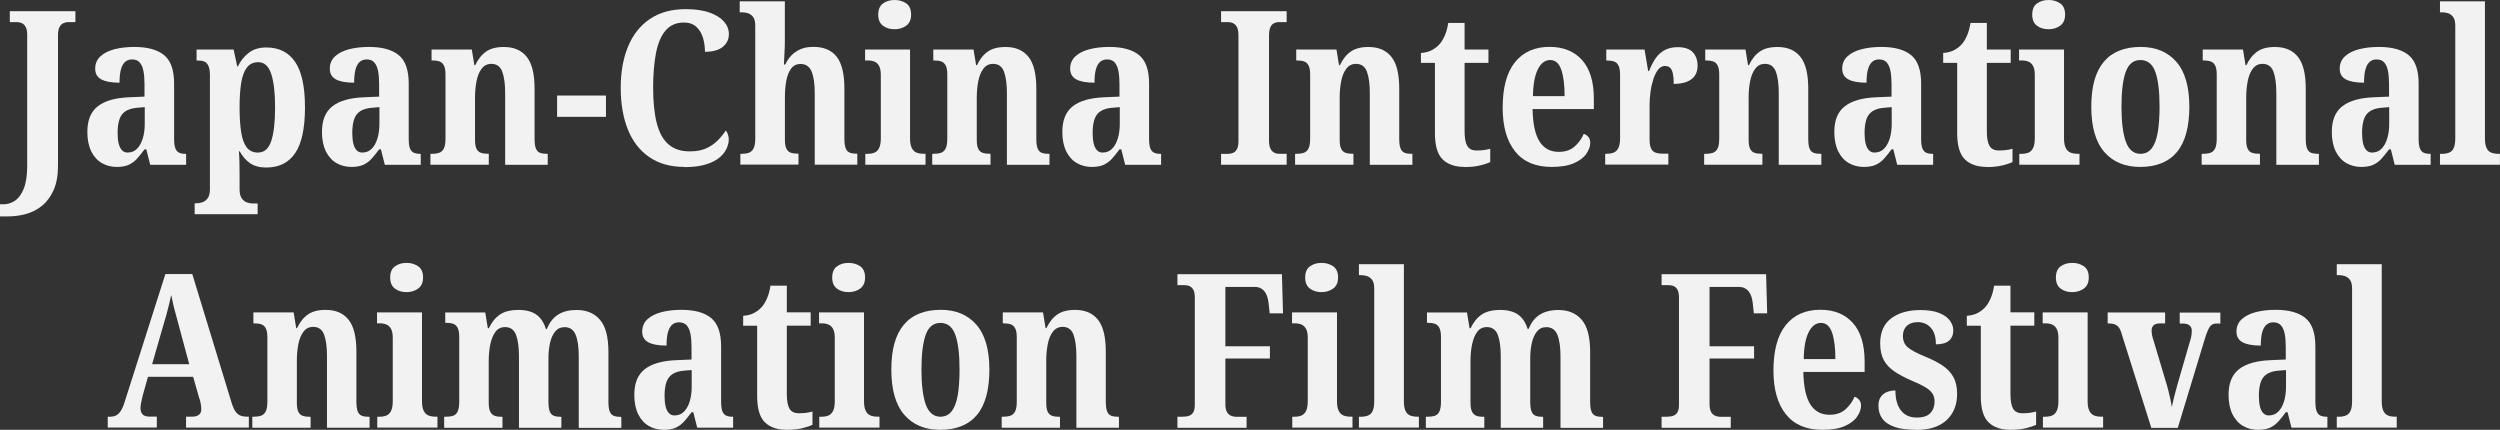
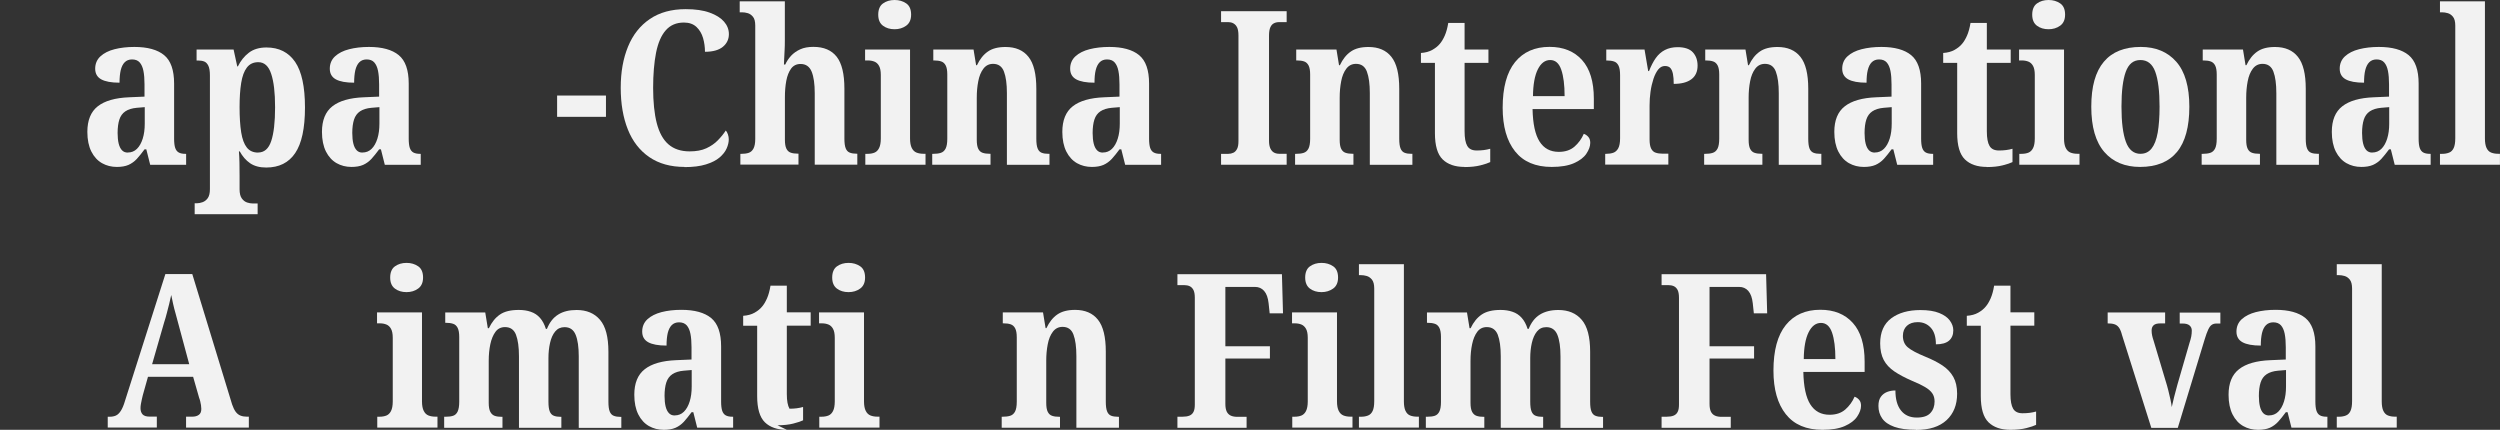
<svg xmlns="http://www.w3.org/2000/svg" id="_レイヤー_2" data-name="レイヤー 2" viewBox="0 0 418.14 71.89">
  <rect x="0" y="0" width="418.14" height="71.89" fill="#333333" stroke="none" />
  <defs>
    <style>
      .cls-1 {
        fill: #f2f2f2;
      }
    </style>
  </defs>
  <g id="_レイヤー_1-2" data-name="レイヤー 1">
    <g>
-       <path class="cls-1" d="M0,36.19v-2.02h.58c.67,0,1.31-.2,1.91-.59.6-.4,1.09-1.07,1.48-2.01.38-.95.58-2.23.58-3.83V5.83c0-.55-.08-.98-.25-1.3-.17-.31-.38-.53-.63-.65-.25-.12-.52-.18-.81-.18h-1.22v-1.83h10.97v1.83h-1.22c-.29,0-.56.07-.83.2-.26.13-.47.35-.63.67-.16.31-.23.77-.23,1.37v21.77c0,1.61-.24,2.96-.72,4.05-.48,1.09-1.12,1.97-1.92,2.63-.8.66-1.71,1.13-2.72,1.4-1.01.28-2.04.41-3.09.41H0Z" />
      <path class="cls-1" d="M19.54,27.92c-.91,0-1.74-.21-2.48-.63-.74-.42-1.34-1.07-1.78-1.94-.44-.88-.67-1.97-.67-3.29,0-1.94.58-3.37,1.74-4.28,1.16-.91,2.92-1.42,5.27-1.51l2.55-.11v-2.05c0-.89-.06-1.64-.18-2.25-.12-.61-.33-1.08-.63-1.42-.3-.34-.73-.5-1.28-.5-.5,0-.91.16-1.22.47s-.53.76-.67,1.33c-.13.58-.2,1.27-.2,2.09-1.37,0-2.39-.19-3.06-.56-.67-.37-1.01-.96-1.01-1.78s.29-1.53.88-2.07c.59-.54,1.37-.94,2.36-1.19.98-.25,2.09-.38,3.31-.38,2.21,0,3.87.46,4.98,1.37s1.67,2.49,1.67,4.75v9.21c0,.67.06,1.19.18,1.55.12.36.32.62.59.77.28.16.65.23,1.13.23h.11v1.83h-6.01l-.65-2.59h-.29c-.46.62-.89,1.16-1.29,1.6-.41.44-.88.78-1.4,1.01-.53.23-1.19.34-1.98.34ZM21.37,25.51c.6,0,1.11-.2,1.53-.61.42-.41.74-.98.97-1.71.23-.73.34-1.57.34-2.5v-2.77l-1.33.11c-.79.07-1.43.27-1.91.59-.48.32-.82.79-1.01,1.39-.19.6-.29,1.34-.29,2.23,0,.7.06,1.29.18,1.78.12.49.31.86.56,1.12s.57.38.95.38Z" />
      <path class="cls-1" d="M32.56,35.8v-1.8h.36c.29,0,.61-.06.95-.18.35-.12.64-.35.88-.68.24-.34.36-.84.36-1.51V12.63c0-.74-.09-1.29-.27-1.65-.18-.36-.41-.59-.7-.7-.29-.11-.62-.16-1.01-.16h-.25v-1.83h6.19l.61,2.81h.11c.46-.94,1.07-1.7,1.83-2.28.77-.59,1.75-.88,2.95-.88,2.09,0,3.68.8,4.79,2.41,1.1,1.61,1.65,4.15,1.65,7.63s-.55,6.02-1.64,7.63c-1.09,1.61-2.7,2.41-4.84,2.41-1.1,0-2-.24-2.7-.72-.7-.48-1.27-1.14-1.73-1.98h-.14c.05.58.08,1.21.09,1.89.01.68.02,1.4.02,2.14v2.3c0,.7.13,1.21.38,1.55s.55.56.88.67c.34.11.64.16.9.16h.86v1.8h-10.54ZM43.17,25.51c1.03,0,1.76-.63,2.19-1.91s.65-3.15.65-5.65-.22-4.29-.65-5.59c-.43-1.31-1.15-1.96-2.16-1.96-.82,0-1.45.3-1.91.9-.46.6-.77,1.46-.95,2.57s-.27,2.46-.27,4.05c0,1.68.09,3.08.27,4.21.18,1.13.49,1.97.94,2.54.44.56,1.07.85,1.89.85Z" />
      <path class="cls-1" d="M58.78,27.92c-.91,0-1.74-.21-2.48-.63-.74-.42-1.34-1.07-1.78-1.94-.44-.88-.67-1.97-.67-3.29,0-1.94.58-3.37,1.74-4.28,1.16-.91,2.92-1.42,5.27-1.51l2.55-.11v-2.05c0-.89-.06-1.64-.18-2.25-.12-.61-.33-1.08-.63-1.42-.3-.34-.73-.5-1.28-.5-.5,0-.91.16-1.22.47s-.53.76-.67,1.33c-.13.58-.2,1.27-.2,2.09-1.37,0-2.39-.19-3.06-.56-.67-.37-1.01-.96-1.01-1.78s.29-1.53.88-2.07c.59-.54,1.37-.94,2.36-1.19.98-.25,2.09-.38,3.31-.38,2.21,0,3.87.46,4.98,1.37s1.67,2.49,1.67,4.75v9.21c0,.67.06,1.19.18,1.55.12.36.32.62.59.77s.65.23,1.13.23h.11v1.83h-6.01l-.65-2.59h-.29c-.46.62-.89,1.16-1.29,1.6-.41.44-.88.78-1.4,1.01-.53.23-1.19.34-1.98.34ZM60.62,25.51c.6,0,1.11-.2,1.53-.61.42-.41.74-.98.97-1.71.23-.73.34-1.57.34-2.5v-2.77l-1.33.11c-.79.07-1.43.27-1.91.59-.48.32-.82.79-1.01,1.39-.19.6-.29,1.34-.29,2.23,0,.7.06,1.29.18,1.78.12.49.31.86.56,1.12s.57.38.95.38Z" />
-       <path class="cls-1" d="M71.99,27.56v-1.83h.18c.48,0,.89-.05,1.24-.16.35-.11.62-.34.81-.7.19-.36.29-.91.29-1.66v-10.76c0-.67-.09-1.17-.27-1.51-.18-.34-.43-.56-.75-.67-.32-.11-.71-.16-1.17-.16h-.14v-1.83h6.73l.43,2.63h.14c.48-1.01,1.08-1.77,1.82-2.28.73-.52,1.72-.77,2.97-.77,1.68,0,2.96.55,3.83,1.65.88,1.1,1.31,2.88,1.31,5.32v8.35c0,.74.07,1.29.22,1.65.14.36.37.6.67.72.3.12.69.18,1.17.18h.14v1.83h-7.12v-11.98c0-1.53-.16-2.73-.49-3.6-.32-.86-.93-1.3-1.82-1.3-.67,0-1.21.27-1.62.81-.41.54-.7,1.24-.86,2.1-.17.86-.25,1.79-.25,2.77v7.02c0,.67.08,1.17.25,1.51s.41.56.74.67c.32.11.71.16,1.17.16h.14v1.83h-9.75Z" />
      <path class="cls-1" d="M93.18,19.54v-3.56h8.17v3.56h-8.17Z" />
      <path class="cls-1" d="M114.51,27.92c-2.35,0-4.32-.55-5.92-1.65s-2.79-2.64-3.58-4.62c-.79-1.98-1.19-4.3-1.19-6.96s.41-4.91,1.22-6.89c.81-1.98,2.03-3.52,3.65-4.62,1.62-1.1,3.62-1.65,5.99-1.65,1.61,0,2.94.19,4.01.58,1.07.38,1.87.89,2.41,1.51.54.62.81,1.32.81,2.09,0,.86-.34,1.57-1.01,2.12-.67.55-1.67.83-2.99.83,0-.79-.11-1.56-.32-2.3-.22-.74-.58-1.36-1.1-1.85-.52-.49-1.22-.74-2.1-.74-1.27,0-2.28.43-3.04,1.3-.76.86-1.29,2.11-1.62,3.74-.32,1.63-.49,3.6-.49,5.9s.2,4.32.61,5.9c.41,1.58,1.06,2.76,1.96,3.54s2.08,1.17,3.54,1.17c1.1,0,2.03-.17,2.79-.52.75-.35,1.4-.79,1.92-1.33.53-.54.97-1.08,1.33-1.64.14.14.26.36.36.65.1.29.14.56.14.83,0,.48-.12.99-.36,1.53-.24.54-.64,1.04-1.19,1.51s-1.31.85-2.27,1.15-2.16.45-3.6.45Z" />
      <path class="cls-1" d="M123.83,27.56v-1.83h.18c.46,0,.85-.05,1.19-.16.34-.11.61-.34.81-.7s.31-.9.31-1.62V4.28c0-.67-.12-1.16-.38-1.47-.25-.31-.55-.52-.88-.61-.34-.1-.65-.14-.94-.14h-.4V.22h7.55v6.62c0,.53-.01,1.05-.04,1.56-.02.52-.05.98-.07,1.4-.02.42-.04.75-.04.99h.22c.24-.53.56-1.01.97-1.46.41-.44.92-.8,1.53-1.08.61-.28,1.35-.41,2.21-.41,1.73,0,3.02.55,3.89,1.65.86,1.1,1.29,2.88,1.29,5.32v8.35c0,.74.07,1.29.22,1.65.14.36.37.6.68.72.31.12.7.18,1.15.18h.11v1.83h-7.12v-11.94c0-1.56-.17-2.76-.52-3.62-.35-.85-.97-1.28-1.85-1.28-.67,0-1.2.26-1.58.77-.38.52-.65,1.2-.81,2.05-.16.85-.23,1.78-.23,2.79v7.05c0,.67.08,1.17.25,1.51s.41.56.74.67c.32.11.71.16,1.17.16h.11v1.83h-9.71Z" />
      <path class="cls-1" d="M144.73,27.56v-1.83h.36c.46,0,.85-.07,1.17-.2.32-.13.58-.38.77-.76s.29-.91.29-1.6v-10.65c0-.65-.1-1.15-.29-1.49-.19-.35-.45-.59-.77-.72-.32-.13-.69-.2-1.1-.2h-.47v-1.83h7.52v14.89c0,.67.1,1.2.29,1.58.19.38.46.64.79.77s.72.2,1.15.2h.36v1.83h-10.07ZM149.62,4.89c-.77,0-1.42-.2-1.94-.59-.53-.4-.79-1.01-.79-1.85s.26-1.49.79-1.87,1.17-.58,1.94-.58,1.39.19,1.94.56c.55.37.83,1,.83,1.89,0,.84-.28,1.46-.83,1.85-.55.4-1.2.59-1.94.59Z" />
      <path class="cls-1" d="M155.92,27.56v-1.83h.18c.48,0,.89-.05,1.24-.16.35-.11.62-.34.81-.7s.29-.91.29-1.66v-10.76c0-.67-.09-1.17-.27-1.51-.18-.34-.43-.56-.76-.67s-.71-.16-1.17-.16h-.14v-1.83h6.73l.43,2.63h.14c.48-1.01,1.08-1.77,1.82-2.28.73-.52,1.72-.77,2.97-.77,1.68,0,2.96.55,3.83,1.65.88,1.1,1.31,2.88,1.31,5.32v8.35c0,.74.07,1.29.22,1.65.14.36.37.6.67.72s.69.18,1.17.18h.14v1.83h-7.12v-11.98c0-1.53-.16-2.73-.49-3.6-.32-.86-.93-1.3-1.82-1.3-.67,0-1.21.27-1.62.81-.41.54-.7,1.24-.86,2.1-.17.86-.25,1.79-.25,2.77v7.02c0,.67.08,1.17.25,1.51.17.34.41.56.74.67.32.11.71.16,1.17.16h.14v1.83h-9.75Z" />
      <path class="cls-1" d="M182.61,27.92c-.91,0-1.74-.21-2.48-.63-.74-.42-1.34-1.07-1.78-1.94-.44-.88-.67-1.97-.67-3.29,0-1.94.58-3.37,1.74-4.28,1.16-.91,2.92-1.42,5.27-1.51l2.55-.11v-2.05c0-.89-.06-1.64-.18-2.25-.12-.61-.33-1.08-.63-1.42s-.73-.5-1.28-.5c-.5,0-.91.16-1.22.47-.31.31-.53.76-.67,1.33s-.2,1.27-.2,2.09c-1.37,0-2.39-.19-3.06-.56-.67-.37-1.01-.96-1.01-1.78s.29-1.53.88-2.07,1.37-.94,2.36-1.19c.98-.25,2.09-.38,3.31-.38,2.21,0,3.87.46,4.98,1.37s1.67,2.49,1.67,4.75v9.21c0,.67.06,1.19.18,1.55.12.36.32.62.59.77.28.16.65.23,1.13.23h.11v1.83h-6.01l-.65-2.59h-.29c-.46.62-.89,1.16-1.29,1.6-.41.44-.88.78-1.4,1.01-.53.23-1.19.34-1.98.34ZM184.45,25.51c.6,0,1.11-.2,1.53-.61.42-.41.74-.98.97-1.71.23-.73.34-1.57.34-2.5v-2.77l-1.33.11c-.79.07-1.43.27-1.91.59-.48.32-.82.79-1.01,1.39-.19.6-.29,1.34-.29,2.23,0,.7.06,1.29.18,1.78.12.49.31.86.56,1.12s.57.38.95.38Z" />
      <path class="cls-1" d="M204.23,27.56v-1.83h1.22c.29,0,.56-.06.83-.18s.47-.34.63-.65c.16-.31.23-.74.23-1.29V5.94c0-.6-.08-1.06-.23-1.37-.16-.31-.37-.53-.63-.67s-.54-.2-.83-.2h-1.22v-1.83h10.97v1.83h-1.26c-.34,0-.63.07-.88.2-.25.13-.45.35-.59.67-.14.31-.22.78-.22,1.4v17.59c0,.53.08.95.23,1.28.16.32.36.55.61.68s.53.2.85.2h1.26v1.83h-10.97Z" />
      <path class="cls-1" d="M216.61,27.56v-1.83h.18c.48,0,.89-.05,1.24-.16.35-.11.62-.34.81-.7.19-.36.29-.91.29-1.66v-10.76c0-.67-.09-1.17-.27-1.51-.18-.34-.43-.56-.75-.67-.32-.11-.71-.16-1.17-.16h-.14v-1.83h6.73l.43,2.63h.14c.48-1.01,1.08-1.77,1.82-2.28.73-.52,1.72-.77,2.97-.77,1.68,0,2.96.55,3.83,1.65.88,1.1,1.31,2.88,1.31,5.32v8.35c0,.74.07,1.29.22,1.65.14.36.37.6.67.72.3.12.69.18,1.17.18h.14v1.83h-7.12v-11.98c0-1.53-.16-2.73-.49-3.6-.32-.86-.93-1.3-1.82-1.3-.67,0-1.21.27-1.62.81-.41.54-.7,1.24-.86,2.1-.17.86-.25,1.79-.25,2.77v7.02c0,.67.08,1.17.25,1.51s.41.56.74.67c.32.11.71.16,1.17.16h.14v1.83h-9.75Z" />
      <path class="cls-1" d="M244.96,27.92c-1.58,0-2.81-.42-3.67-1.26-.86-.84-1.29-2.3-1.29-4.39v-11.76h-2.34v-1.65c.74-.05,1.38-.22,1.91-.52.53-.3.95-.64,1.26-1.02.29-.34.56-.79.81-1.35s.45-1.28.59-2.14h2.73v4.46h3.99v2.23h-3.99v11.44c0,1.13.15,1.94.45,2.45s.82.76,1.57.76c.41,0,.8-.02,1.19-.07.38-.05.74-.12,1.08-.22v2.23c-.34.17-.88.35-1.62.54-.74.19-1.63.29-2.66.29Z" />
      <path class="cls-1" d="M259.53,27.92c-2.71,0-4.75-.87-6.13-2.61-1.38-1.74-2.07-4.17-2.07-7.29,0-3.38.69-5.92,2.07-7.63,1.38-1.7,3.3-2.55,5.77-2.55,2.3,0,4.11.73,5.43,2.19,1.32,1.46,1.98,3.62,1.98,6.48v1.73h-10.25c.05,2.47.44,4.28,1.17,5.43.73,1.15,1.8,1.73,3.22,1.73,1.08,0,1.95-.29,2.63-.88.67-.59,1.19-1.3,1.55-2.14.29.1.54.27.76.52s.32.58.32.99c0,.58-.22,1.18-.65,1.82-.43.64-1.12,1.16-2.07,1.58-.95.42-2.19.63-3.72.63ZM261.69,16.08c0-1.87-.19-3.35-.56-4.42-.37-1.08-.99-1.62-1.85-1.62s-1.55.52-2.07,1.56c-.52,1.04-.79,2.54-.81,4.48h5.29Z" />
      <path class="cls-1" d="M268.48,27.56v-1.83h.14c.46,0,.86-.06,1.21-.18.35-.12.62-.37.83-.74.2-.37.31-.93.31-1.67v-10.58c0-.72-.09-1.25-.27-1.6-.18-.35-.43-.58-.76-.68-.32-.11-.71-.16-1.17-.16h-.11v-1.83h6.4l.61,3.6h.14c.34-.86.71-1.59,1.13-2.18.42-.59.93-1.04,1.53-1.35.6-.31,1.31-.47,2.12-.47,1.17,0,2.03.29,2.55.86.53.58.79,1.32.79,2.23,0,1.01-.35,1.77-1.04,2.28-.7.52-1.68.77-2.95.77,0-.67-.04-1.22-.13-1.66s-.23-.76-.43-.99c-.2-.23-.51-.34-.92-.34-.43,0-.8.2-1.12.59-.31.4-.58.92-.79,1.56s-.38,1.36-.49,2.14c-.11.78-.16,1.55-.16,2.32v5.65c0,.7.09,1.22.27,1.56.18.35.43.58.76.68.32.11.69.16,1.1.16h1.01v1.83h-10.58Z" />
      <path class="cls-1" d="M285.03,27.56v-1.83h.18c.48,0,.89-.05,1.24-.16.35-.11.62-.34.81-.7s.29-.91.29-1.66v-10.76c0-.67-.09-1.17-.27-1.51-.18-.34-.43-.56-.76-.67s-.71-.16-1.17-.16h-.14v-1.83h6.73l.43,2.63h.14c.48-1.01,1.08-1.77,1.82-2.28.73-.52,1.72-.77,2.97-.77,1.68,0,2.96.55,3.83,1.65.88,1.1,1.31,2.88,1.31,5.32v8.35c0,.74.07,1.29.21,1.65.14.36.37.6.67.72.3.12.69.18,1.17.18h.14v1.83h-7.12v-11.98c0-1.53-.16-2.73-.49-3.6-.32-.86-.93-1.3-1.82-1.3-.67,0-1.21.27-1.62.81s-.7,1.24-.86,2.1c-.17.86-.25,1.79-.25,2.77v7.02c0,.67.08,1.17.25,1.51s.41.56.74.67c.32.11.71.16,1.17.16h.14v1.83h-9.75Z" />
      <path class="cls-1" d="M311.73,27.92c-.91,0-1.74-.21-2.48-.63-.74-.42-1.34-1.07-1.78-1.94-.44-.88-.67-1.97-.67-3.29,0-1.94.58-3.37,1.75-4.28,1.16-.91,2.92-1.42,5.27-1.51l2.55-.11v-2.05c0-.89-.06-1.64-.18-2.25s-.33-1.08-.63-1.42-.73-.5-1.28-.5c-.5,0-.91.16-1.22.47-.31.31-.53.76-.67,1.33s-.2,1.27-.2,2.09c-1.37,0-2.39-.19-3.06-.56-.67-.37-1.01-.96-1.01-1.78s.29-1.53.88-2.07c.59-.54,1.37-.94,2.36-1.19.98-.25,2.09-.38,3.31-.38,2.21,0,3.87.46,4.98,1.37s1.67,2.49,1.67,4.75v9.21c0,.67.06,1.19.18,1.55.12.36.32.62.59.77s.65.23,1.13.23h.11v1.83h-6.01l-.65-2.59h-.29c-.46.62-.89,1.16-1.29,1.6-.41.44-.88.78-1.4,1.01-.53.23-1.19.34-1.98.34ZM313.56,25.51c.6,0,1.11-.2,1.53-.61.42-.41.74-.98.97-1.71.23-.73.34-1.57.34-2.5v-2.77l-1.33.11c-.79.07-1.43.27-1.91.59-.48.32-.82.79-1.01,1.39-.19.6-.29,1.34-.29,2.23,0,.7.06,1.29.18,1.78.12.49.31.86.56,1.12.25.25.57.38.95.38Z" />
      <path class="cls-1" d="M332.31,27.92c-1.58,0-2.81-.42-3.67-1.26-.86-.84-1.29-2.3-1.29-4.39v-11.76h-2.34v-1.65c.74-.05,1.38-.22,1.91-.52.53-.3.95-.64,1.26-1.02.29-.34.56-.79.81-1.35s.45-1.28.59-2.14h2.73v4.46h3.99v2.23h-3.99v11.44c0,1.13.15,1.94.45,2.45s.82.76,1.57.76c.41,0,.8-.02,1.19-.07.38-.05.74-.12,1.08-.22v2.23c-.34.17-.88.35-1.62.54-.74.19-1.63.29-2.66.29Z" />
      <path class="cls-1" d="M337.74,27.56v-1.83h.36c.46,0,.85-.07,1.17-.2.32-.13.58-.38.77-.76.19-.37.29-.91.29-1.6v-10.65c0-.65-.1-1.15-.29-1.49-.19-.35-.45-.59-.77-.72-.32-.13-.69-.2-1.1-.2h-.47v-1.83h7.52v14.89c0,.67.1,1.2.29,1.58.19.38.46.64.79.77.33.13.72.2,1.15.2h.36v1.83h-10.07ZM342.63,4.89c-.77,0-1.42-.2-1.94-.59-.53-.4-.79-1.01-.79-1.85s.26-1.49.79-1.87c.53-.38,1.17-.58,1.94-.58s1.39.19,1.94.56c.55.37.83,1,.83,1.89,0,.84-.28,1.46-.83,1.85-.55.4-1.2.59-1.94.59Z" />
      <path class="cls-1" d="M357.95,27.92c-2.54,0-4.54-.83-5.99-2.5s-2.18-4.19-2.18-7.57.7-5.86,2.1-7.52c1.4-1.66,3.46-2.48,6.17-2.48,2.52,0,4.5.83,5.95,2.48,1.45,1.65,2.18,4.16,2.18,7.52s-.69,5.91-2.07,7.57-3.44,2.5-6.17,2.5ZM358.03,25.72c.77,0,1.38-.3,1.85-.9.47-.6.8-1.48,1.01-2.64.2-1.16.31-2.61.31-4.33,0-2.59-.24-4.54-.72-5.85-.48-1.31-1.31-1.96-2.48-1.96s-1.97.65-2.45,1.96c-.48,1.31-.72,3.26-.72,5.85s.25,4.55.74,5.88,1.31,2,2.46,2Z" />
      <path class="cls-1" d="M368.24,27.56v-1.83h.18c.48,0,.89-.05,1.24-.16.35-.11.62-.34.81-.7.19-.36.29-.91.29-1.66v-10.76c0-.67-.09-1.17-.27-1.51-.18-.34-.43-.56-.76-.67-.32-.11-.71-.16-1.17-.16h-.14v-1.83h6.73l.43,2.63h.14c.48-1.01,1.08-1.77,1.82-2.28.73-.52,1.72-.77,2.97-.77,1.68,0,2.96.55,3.83,1.65.88,1.1,1.31,2.88,1.31,5.32v8.35c0,.74.07,1.29.22,1.65.14.36.37.6.67.72s.69.18,1.17.18h.14v1.83h-7.12v-11.98c0-1.53-.16-2.73-.49-3.6-.32-.86-.93-1.3-1.82-1.3-.67,0-1.21.27-1.62.81s-.7,1.24-.86,2.1c-.17.86-.25,1.79-.25,2.77v7.02c0,.67.08,1.17.25,1.51s.41.56.74.67c.32.11.71.16,1.17.16h.14v1.83h-9.75Z" />
      <path class="cls-1" d="M394.94,27.92c-.91,0-1.74-.21-2.48-.63-.74-.42-1.34-1.07-1.78-1.94-.44-.88-.67-1.97-.67-3.29,0-1.94.58-3.37,1.75-4.28,1.16-.91,2.92-1.42,5.27-1.51l2.55-.11v-2.05c0-.89-.06-1.64-.18-2.25s-.33-1.08-.63-1.42-.73-.5-1.28-.5c-.5,0-.91.16-1.22.47-.31.31-.53.76-.67,1.33s-.2,1.27-.2,2.09c-1.37,0-2.39-.19-3.06-.56-.67-.37-1.01-.96-1.01-1.78s.29-1.53.88-2.07c.59-.54,1.37-.94,2.36-1.19.98-.25,2.09-.38,3.31-.38,2.21,0,3.87.46,4.98,1.37s1.67,2.49,1.67,4.75v9.21c0,.67.06,1.19.18,1.55.12.36.32.62.59.77s.65.23,1.13.23h.11v1.83h-6.01l-.65-2.59h-.29c-.46.62-.89,1.16-1.29,1.6-.41.44-.88.78-1.4,1.01-.53.23-1.19.34-1.98.34ZM396.77,25.51c.6,0,1.11-.2,1.53-.61.42-.41.74-.98.97-1.71.23-.73.34-1.57.34-2.5v-2.77l-1.33.11c-.79.07-1.43.27-1.91.59-.48.32-.82.79-1.01,1.39-.19.6-.29,1.34-.29,2.23,0,.7.06,1.29.18,1.78.12.49.31.86.56,1.12.25.25.57.38.95.38Z" />
      <path class="cls-1" d="M408.1,27.56v-1.83h.4c.41,0,.78-.07,1.12-.2s.59-.38.77-.76.27-.92.27-1.64V4.28c0-.67-.13-1.16-.38-1.47-.25-.31-.55-.52-.88-.61-.34-.1-.65-.14-.94-.14h-.36V.22h7.52v22.95c0,.67.09,1.2.27,1.58.18.38.44.64.77.77s.72.2,1.15.2h.32v1.83h-10.04Z" />
      <path class="cls-1" d="M18.02,71.53v-1.83h.36c.38,0,.72-.07,1.01-.2.29-.13.56-.39.81-.77.25-.38.49-.94.7-1.66l6.76-21.23h4.5l6.66,21.8c.17.5.37.91.59,1.22.23.31.5.53.81.65.31.12.66.18,1.04.18h.36v1.83h-10.5v-1.83h1.04c.46,0,.82-.1,1.1-.31.28-.2.41-.53.41-.99,0-.19-.02-.4-.05-.61-.04-.22-.08-.43-.13-.65-.05-.22-.11-.41-.18-.58l-1.01-3.53h-7.55l-.86,3.06c-.05.19-.1.42-.16.68-.06.26-.11.53-.16.79-.05.26-.07.5-.07.72,0,.43.11.77.34,1.03.23.25.62.38,1.17.38h1.22v1.83h-8.2ZM25.43,60.92h6.22l-1.83-6.8c-.14-.58-.29-1.13-.45-1.67-.16-.54-.29-1.07-.41-1.6-.12-.53-.23-1.03-.32-1.51-.1.48-.21.98-.34,1.49s-.26,1.03-.4,1.55c-.13.52-.28,1.04-.45,1.56l-2.01,6.98Z" />
-       <path class="cls-1" d="M42.2,71.53v-1.83h.18c.48,0,.89-.05,1.24-.16.35-.11.62-.34.81-.7.19-.36.29-.91.29-1.66v-10.76c0-.67-.09-1.17-.27-1.51-.18-.34-.43-.56-.76-.67-.32-.11-.71-.16-1.17-.16h-.14v-1.83h6.73l.43,2.63h.14c.48-1.01,1.08-1.77,1.82-2.28.73-.52,1.72-.77,2.97-.77,1.68,0,2.96.55,3.83,1.65.88,1.1,1.31,2.88,1.31,5.33v8.35c0,.74.07,1.29.22,1.65.14.36.37.6.67.72.3.12.69.18,1.17.18h.14v1.83h-7.12v-11.98c0-1.53-.16-2.73-.49-3.6-.32-.86-.93-1.29-1.82-1.29-.67,0-1.21.27-1.62.81-.41.54-.7,1.24-.86,2.1-.17.86-.25,1.79-.25,2.77v7.02c0,.67.08,1.17.25,1.51.17.34.41.56.74.67.32.11.71.16,1.17.16h.14v1.83h-9.75Z" />
      <path class="cls-1" d="M63.1,71.53v-1.83h.36c.46,0,.85-.07,1.17-.2.32-.13.58-.38.77-.76.19-.37.29-.91.29-1.6v-10.65c0-.65-.1-1.15-.29-1.49-.19-.35-.45-.59-.77-.72-.32-.13-.69-.2-1.1-.2h-.47v-1.83h7.52v14.89c0,.67.1,1.2.29,1.58.19.38.46.64.79.77.33.13.72.2,1.15.2h.36v1.83h-10.07ZM67.99,48.86c-.77,0-1.42-.2-1.94-.59-.53-.4-.79-1.01-.79-1.85s.26-1.49.79-1.87c.53-.38,1.17-.58,1.94-.58s1.39.19,1.94.56c.55.37.83,1,.83,1.89,0,.84-.28,1.46-.83,1.85-.55.4-1.2.59-1.94.59Z" />
      <path class="cls-1" d="M74.29,71.53v-1.83h.29c.48,0,.88-.05,1.21-.16.32-.11.58-.34.75-.7s.27-.9.27-1.62v-10.86c0-.67-.09-1.18-.27-1.53s-.44-.58-.77-.68c-.34-.11-.73-.16-1.19-.16h-.11v-1.73h6.69l.43,2.63h.18c.48-1.01,1.1-1.77,1.85-2.28.75-.52,1.8-.77,3.15-.77.74,0,1.42.1,2.01.31.6.2,1.11.54,1.53,1.01.42.47.75,1.08.99,1.85h.18c.43-1.08,1.05-1.88,1.87-2.39.81-.52,1.85-.77,3.09-.77,1.68,0,2.99.55,3.92,1.65.94,1.1,1.4,2.88,1.4,5.33v8.35c0,.74.07,1.29.22,1.65.14.36.37.6.68.72s.7.18,1.15.18h.11v1.83h-7.12v-11.94c0-1.56-.17-2.76-.52-3.62s-.97-1.28-1.85-1.28c-.65,0-1.17.24-1.57.72-.4.48-.68,1.12-.86,1.91-.18.79-.27,1.64-.27,2.55v7.27c0,.74.07,1.29.22,1.65.14.36.37.6.68.72.31.12.7.18,1.15.18h.11v1.83h-7.09v-11.94c0-1.56-.17-2.76-.5-3.62s-.95-1.28-1.83-1.28c-.67,0-1.21.26-1.6.79s-.68,1.22-.86,2.07-.27,1.78-.27,2.79v7.02c0,.67.09,1.17.27,1.51s.43.56.75.67c.32.11.71.16,1.17.16h.11v1.83h-9.75Z" />
      <path class="cls-1" d="M111.02,71.89c-.91,0-1.74-.21-2.48-.63-.74-.42-1.34-1.07-1.78-1.94-.44-.88-.67-1.97-.67-3.29,0-1.94.58-3.37,1.75-4.28,1.16-.91,2.92-1.42,5.27-1.51l2.55-.11v-2.05c0-.89-.06-1.64-.18-2.25-.12-.61-.33-1.08-.63-1.42-.3-.33-.73-.5-1.28-.5-.5,0-.91.16-1.22.47-.31.31-.53.76-.67,1.33-.13.58-.2,1.27-.2,2.09-1.37,0-2.39-.19-3.06-.56-.67-.37-1.01-.96-1.01-1.78s.29-1.53.88-2.07c.59-.54,1.37-.93,2.36-1.19.98-.25,2.09-.38,3.31-.38,2.21,0,3.87.46,4.98,1.37s1.67,2.49,1.67,4.75v9.21c0,.67.06,1.19.18,1.55.12.36.32.62.59.77s.65.23,1.13.23h.11v1.83h-6.01l-.65-2.59h-.29c-.46.62-.89,1.16-1.29,1.6-.41.44-.88.78-1.4,1.01-.53.23-1.19.34-1.98.34ZM112.85,69.48c.6,0,1.11-.2,1.53-.61.42-.41.74-.98.97-1.71s.34-1.57.34-2.5v-2.77l-1.33.11c-.79.07-1.43.27-1.91.59-.48.32-.82.79-1.01,1.39s-.29,1.34-.29,2.23c0,.7.06,1.29.18,1.78.12.49.31.86.56,1.12s.57.38.95.38Z" />
-       <path class="cls-1" d="M131.6,71.89c-1.58,0-2.81-.42-3.67-1.26-.86-.84-1.29-2.3-1.29-4.39v-11.76h-2.34v-1.66c.74-.05,1.38-.22,1.91-.52.53-.3.95-.64,1.26-1.03.29-.33.56-.79.81-1.35s.45-1.28.59-2.14h2.73v4.46h3.99v2.23h-3.99v11.44c0,1.13.15,1.94.45,2.45s.82.76,1.57.76c.41,0,.8-.02,1.19-.07.38-.05.74-.12,1.08-.22v2.23c-.34.17-.88.35-1.62.54-.74.19-1.63.29-2.66.29Z" />
+       <path class="cls-1" d="M131.6,71.89c-1.58,0-2.81-.42-3.67-1.26-.86-.84-1.29-2.3-1.29-4.39v-11.76h-2.34v-1.66c.74-.05,1.38-.22,1.91-.52.53-.3.95-.64,1.26-1.03.29-.33.56-.79.81-1.35s.45-1.28.59-2.14h2.73v4.46h3.99v2.23h-3.99v11.44c0,1.13.15,1.94.45,2.45c.41,0,.8-.02,1.19-.07.38-.05.74-.12,1.08-.22v2.23c-.34.17-.88.35-1.62.54-.74.19-1.63.29-2.66.29Z" />
      <path class="cls-1" d="M137.03,71.53v-1.83h.36c.46,0,.85-.07,1.17-.2.32-.13.58-.38.77-.76.19-.37.29-.91.29-1.6v-10.65c0-.65-.1-1.15-.29-1.49-.19-.35-.45-.59-.77-.72-.32-.13-.69-.2-1.1-.2h-.47v-1.83h7.52v14.89c0,.67.1,1.2.29,1.58.19.38.46.64.79.77.33.13.72.2,1.15.2h.36v1.83h-10.07ZM141.92,48.86c-.77,0-1.42-.2-1.94-.59-.53-.4-.79-1.01-.79-1.85s.26-1.49.79-1.87c.53-.38,1.17-.58,1.94-.58s1.39.19,1.94.56c.55.37.83,1,.83,1.89,0,.84-.28,1.46-.83,1.85-.55.4-1.2.59-1.94.59Z" />
-       <path class="cls-1" d="M157.25,71.89c-2.54,0-4.54-.83-5.99-2.5-1.45-1.67-2.18-4.19-2.18-7.57s.7-5.86,2.1-7.52c1.4-1.66,3.46-2.48,6.17-2.48,2.52,0,4.5.83,5.95,2.48,1.45,1.65,2.18,4.16,2.18,7.52s-.69,5.91-2.07,7.57-3.44,2.5-6.17,2.5ZM157.32,69.69c.77,0,1.38-.3,1.85-.9.47-.6.8-1.48,1.01-2.64.2-1.16.31-2.61.31-4.33,0-2.59-.24-4.54-.72-5.85-.48-1.31-1.31-1.96-2.48-1.96s-1.97.65-2.45,1.96c-.48,1.31-.72,3.26-.72,5.85s.25,4.55.74,5.88c.49,1.33,1.31,2,2.46,2Z" />
      <path class="cls-1" d="M167.54,71.53v-1.83h.18c.48,0,.89-.05,1.24-.16.35-.11.62-.34.81-.7s.29-.91.29-1.66v-10.76c0-.67-.09-1.17-.27-1.51-.18-.34-.43-.56-.76-.67-.32-.11-.71-.16-1.17-.16h-.14v-1.83h6.73l.43,2.63h.14c.48-1.01,1.08-1.77,1.82-2.28s1.72-.77,2.97-.77c1.68,0,2.96.55,3.83,1.65.88,1.1,1.31,2.88,1.31,5.33v8.35c0,.74.07,1.29.22,1.65.14.36.37.6.67.72s.69.18,1.17.18h.14v1.83h-7.12v-11.98c0-1.53-.16-2.73-.49-3.6-.32-.86-.93-1.29-1.82-1.29-.67,0-1.21.27-1.62.81-.41.54-.7,1.24-.86,2.1-.17.86-.25,1.79-.25,2.77v7.02c0,.67.08,1.17.25,1.51.17.34.41.56.74.67.32.11.71.16,1.17.16h.14v1.83h-9.75Z" />
      <path class="cls-1" d="M196.93,71.53v-1.83h.83c.48,0,.87-.06,1.17-.18s.53-.32.68-.61c.16-.29.23-.71.23-1.26v-17.84c0-.58-.08-1.01-.23-1.31-.16-.3-.37-.51-.63-.63s-.56-.18-.9-.18h-1.15v-1.83h17.48l.18,6.55h-2.23l-.18-1.69c-.1-.91-.34-1.59-.74-2.05-.4-.46-.91-.68-1.53-.68h-4.96v9.93h7.45v2.05h-7.45v7.59c0,.55.08.98.23,1.29s.38.53.68.67.68.2,1.13.2h1.51v1.83h-11.58Z" />
      <path class="cls-1" d="M216.14,71.53v-1.83h.36c.46,0,.85-.07,1.17-.2.32-.13.58-.38.77-.76s.29-.91.29-1.6v-10.65c0-.65-.1-1.15-.29-1.49s-.45-.59-.77-.72c-.32-.13-.69-.2-1.1-.2h-.47v-1.83h7.52v14.89c0,.67.1,1.2.29,1.58.19.38.46.64.79.77s.72.2,1.15.2h.36v1.83h-10.07ZM221.03,48.86c-.77,0-1.42-.2-1.94-.59s-.79-1.01-.79-1.85.26-1.49.79-1.87c.53-.38,1.17-.58,1.94-.58s1.39.19,1.94.56.83,1,.83,1.89c0,.84-.28,1.46-.83,1.85s-1.2.59-1.94.59Z" />
      <path class="cls-1" d="M227.29,71.53v-1.83h.4c.41,0,.78-.07,1.12-.2.33-.13.59-.38.77-.76.18-.37.27-.92.27-1.64v-18.85c0-.67-.13-1.16-.38-1.48-.25-.31-.55-.52-.88-.61-.34-.1-.65-.14-.94-.14h-.36v-1.83h7.52v22.95c0,.67.09,1.2.27,1.58s.44.64.77.77.72.2,1.15.2h.32v1.83h-10.04Z" />
      <path class="cls-1" d="M238.48,71.53v-1.83h.29c.48,0,.88-.05,1.21-.16.32-.11.58-.34.76-.7.18-.36.27-.9.27-1.62v-10.86c0-.67-.09-1.18-.27-1.53-.18-.35-.44-.58-.77-.68-.34-.11-.73-.16-1.19-.16h-.11v-1.73h6.69l.43,2.63h.18c.48-1.01,1.1-1.77,1.85-2.28s1.8-.77,3.15-.77c.74,0,1.41.1,2.01.31.6.2,1.11.54,1.53,1.01.42.47.75,1.08.99,1.85h.18c.43-1.08,1.05-1.88,1.87-2.39s1.85-.77,3.09-.77c1.68,0,2.99.55,3.92,1.65.94,1.1,1.4,2.88,1.4,5.33v8.35c0,.74.07,1.29.22,1.65.14.36.37.6.68.72.31.12.7.18,1.15.18h.11v1.83h-7.12v-11.94c0-1.56-.17-2.76-.52-3.62-.35-.85-.97-1.28-1.85-1.28-.65,0-1.17.24-1.56.72s-.68,1.12-.86,1.91c-.18.79-.27,1.64-.27,2.55v7.27c0,.74.07,1.29.22,1.65.14.36.37.6.68.72s.7.18,1.15.18h.11v1.83h-7.09v-11.94c0-1.56-.17-2.76-.5-3.62-.34-.85-.95-1.28-1.83-1.28-.67,0-1.21.26-1.6.79-.4.53-.68,1.22-.86,2.07s-.27,1.78-.27,2.79v7.02c0,.67.09,1.17.27,1.51s.43.56.76.67c.32.11.71.16,1.17.16h.11v1.83h-9.75Z" />
      <path class="cls-1" d="M277.91,71.53v-1.83h.83c.48,0,.87-.06,1.17-.18s.53-.32.68-.61c.16-.29.23-.71.23-1.26v-17.84c0-.58-.08-1.01-.23-1.31-.16-.3-.37-.51-.63-.63s-.56-.18-.9-.18h-1.15v-1.83h17.48l.18,6.55h-2.23l-.18-1.69c-.1-.91-.34-1.59-.74-2.05-.4-.46-.91-.68-1.53-.68h-4.96v9.93h7.45v2.05h-7.45v7.59c0,.55.08.98.23,1.29s.38.53.68.67.68.2,1.13.2h1.51v1.83h-11.58Z" />
      <path class="cls-1" d="M304.82,71.89c-2.71,0-4.75-.87-6.13-2.61-1.38-1.74-2.07-4.17-2.07-7.29,0-3.38.69-5.92,2.07-7.63,1.38-1.7,3.3-2.55,5.77-2.55,2.3,0,4.11.73,5.43,2.19s1.98,3.62,1.98,6.48v1.73h-10.25c.05,2.47.44,4.28,1.17,5.43.73,1.15,1.8,1.73,3.22,1.73,1.08,0,1.95-.29,2.63-.88.67-.59,1.19-1.3,1.55-2.14.29.1.54.27.76.52s.32.58.32.99c0,.58-.22,1.18-.65,1.82s-1.12,1.16-2.07,1.58c-.95.42-2.19.63-3.72.63ZM306.98,60.05c0-1.87-.19-3.35-.56-4.42s-.99-1.62-1.85-1.62-1.55.52-2.07,1.57c-.52,1.04-.79,2.54-.81,4.48h5.29Z" />
      <path class="cls-1" d="M320.47,71.89c-1.49,0-2.7-.17-3.63-.5-.94-.34-1.61-.8-2.03-1.4s-.63-1.29-.63-2.09c0-.65.13-1.16.4-1.53.26-.37.61-.64,1.04-.81s.9-.25,1.4-.25c0,1.46.31,2.58.94,3.36.62.78,1.5,1.17,2.63,1.17,1.06,0,1.82-.25,2.28-.76.47-.5.7-1.15.7-1.94,0-.53-.13-.98-.38-1.35-.25-.37-.65-.72-1.19-1.04-.54-.32-1.25-.67-2.14-1.03-1.22-.53-2.23-1.06-3.02-1.6-.79-.54-1.39-1.18-1.78-1.92s-.59-1.67-.59-2.77c0-1.87.62-3.27,1.85-4.19,1.23-.92,2.86-1.38,4.87-1.38,1.3,0,2.34.16,3.15.49.8.32,1.4.74,1.78,1.26.38.52.58,1.06.58,1.64,0,.74-.24,1.32-.72,1.73-.48.41-1.21.61-2.19.61,0-1.22-.28-2.15-.85-2.77-.56-.62-1.29-.94-2.18-.94-.77,0-1.37.2-1.82.61-.44.41-.67.97-.67,1.69,0,.82.28,1.46.83,1.92.55.47,1.53.99,2.95,1.57,1.13.46,2.08.95,2.86,1.47.78.53,1.38,1.16,1.8,1.91s.63,1.68.63,2.81c0,1.85-.59,3.32-1.76,4.41-1.18,1.09-2.88,1.64-5.11,1.64Z" />
      <path class="cls-1" d="M336.26,71.89c-1.58,0-2.81-.42-3.67-1.26-.86-.84-1.29-2.3-1.29-4.39v-11.76h-2.34v-1.66c.74-.05,1.38-.22,1.91-.52.53-.3.95-.64,1.26-1.03.29-.33.56-.79.81-1.35s.45-1.28.59-2.14h2.73v4.46h3.99v2.23h-3.99v11.44c0,1.13.15,1.94.45,2.45s.82.76,1.57.76c.41,0,.8-.02,1.19-.07.38-.05.74-.12,1.08-.22v2.23c-.34.17-.88.35-1.62.54-.74.19-1.63.29-2.66.29Z" />
-       <path class="cls-1" d="M341.69,71.53v-1.83h.36c.46,0,.85-.07,1.17-.2.32-.13.58-.38.77-.76.19-.37.29-.91.29-1.6v-10.65c0-.65-.1-1.15-.29-1.49-.19-.35-.45-.59-.77-.72-.32-.13-.69-.2-1.1-.2h-.47v-1.83h7.52v14.89c0,.67.1,1.2.29,1.58.19.38.46.64.79.77.33.13.72.2,1.15.2h.36v1.83h-10.07ZM346.59,48.86c-.77,0-1.42-.2-1.94-.59-.53-.4-.79-1.01-.79-1.85s.26-1.49.79-1.87c.53-.38,1.17-.58,1.94-.58s1.39.19,1.94.56.83,1,.83,1.89c0,.84-.28,1.46-.83,1.85s-1.2.59-1.94.59Z" />
      <path class="cls-1" d="M354.86,55.81c-.14-.48-.31-.84-.5-1.08-.19-.24-.43-.41-.72-.5-.29-.1-.66-.14-1.12-.14v-1.83h9.61v1.83h-.79c-.53,0-.91.1-1.13.31-.23.2-.34.5-.34.88,0,.29.03.57.09.85.06.28.14.55.23.81l2.01,6.73c.17.53.32,1.06.45,1.58.13.53.25,1.04.36,1.53.11.49.19.93.23,1.31.1-.48.23-1.05.4-1.71.17-.66.35-1.34.54-2.03l2.01-6.94c.14-.43.25-.81.31-1.13.06-.32.09-.65.09-.99,0-.36-.13-.65-.38-.86-.25-.22-.64-.32-1.17-.32h-.47v-1.83h6.8v1.83h-.65c-.31,0-.58.07-.79.22-.22.14-.41.41-.59.79-.18.38-.38.92-.59,1.62l-4.5,14.82h-4.43l-4.96-15.72Z" />
      <path class="cls-1" d="M377.67,71.89c-.91,0-1.74-.21-2.48-.63-.74-.42-1.34-1.07-1.78-1.94-.44-.88-.67-1.97-.67-3.29,0-1.94.58-3.37,1.75-4.28,1.16-.91,2.92-1.42,5.27-1.51l2.55-.11v-2.05c0-.89-.06-1.64-.18-2.25-.12-.61-.33-1.08-.63-1.42-.3-.33-.73-.5-1.28-.5-.5,0-.91.16-1.22.47-.31.31-.53.76-.67,1.33-.13.58-.2,1.27-.2,2.09-1.37,0-2.39-.19-3.06-.56-.67-.37-1.01-.96-1.01-1.78s.29-1.53.88-2.07c.59-.54,1.37-.93,2.36-1.19.98-.25,2.09-.38,3.31-.38,2.21,0,3.87.46,4.98,1.37s1.67,2.49,1.67,4.75v9.21c0,.67.06,1.19.18,1.55.12.36.32.62.59.77s.65.23,1.13.23h.11v1.83h-6.01l-.65-2.59h-.29c-.46.62-.89,1.16-1.29,1.6-.41.44-.88.78-1.4,1.01-.53.23-1.19.34-1.98.34ZM379.51,69.48c.6,0,1.11-.2,1.53-.61.42-.41.74-.98.97-1.71.23-.73.34-1.57.34-2.5v-2.77l-1.33.11c-.79.07-1.43.27-1.91.59-.48.32-.82.79-1.01,1.39-.19.6-.29,1.34-.29,2.23,0,.7.06,1.29.18,1.78.12.49.31.86.56,1.12.25.25.57.38.95.38Z" />
      <path class="cls-1" d="M390.84,71.53v-1.83h.4c.41,0,.78-.07,1.12-.2s.59-.38.77-.76.27-.92.27-1.64v-18.85c0-.67-.13-1.16-.38-1.48-.25-.31-.55-.52-.88-.61-.34-.1-.65-.14-.94-.14h-.36v-1.83h7.52v22.95c0,.67.09,1.2.27,1.58.18.38.44.64.77.77s.72.2,1.15.2h.32v1.83h-10.04Z" />
    </g>
  </g>
</svg>